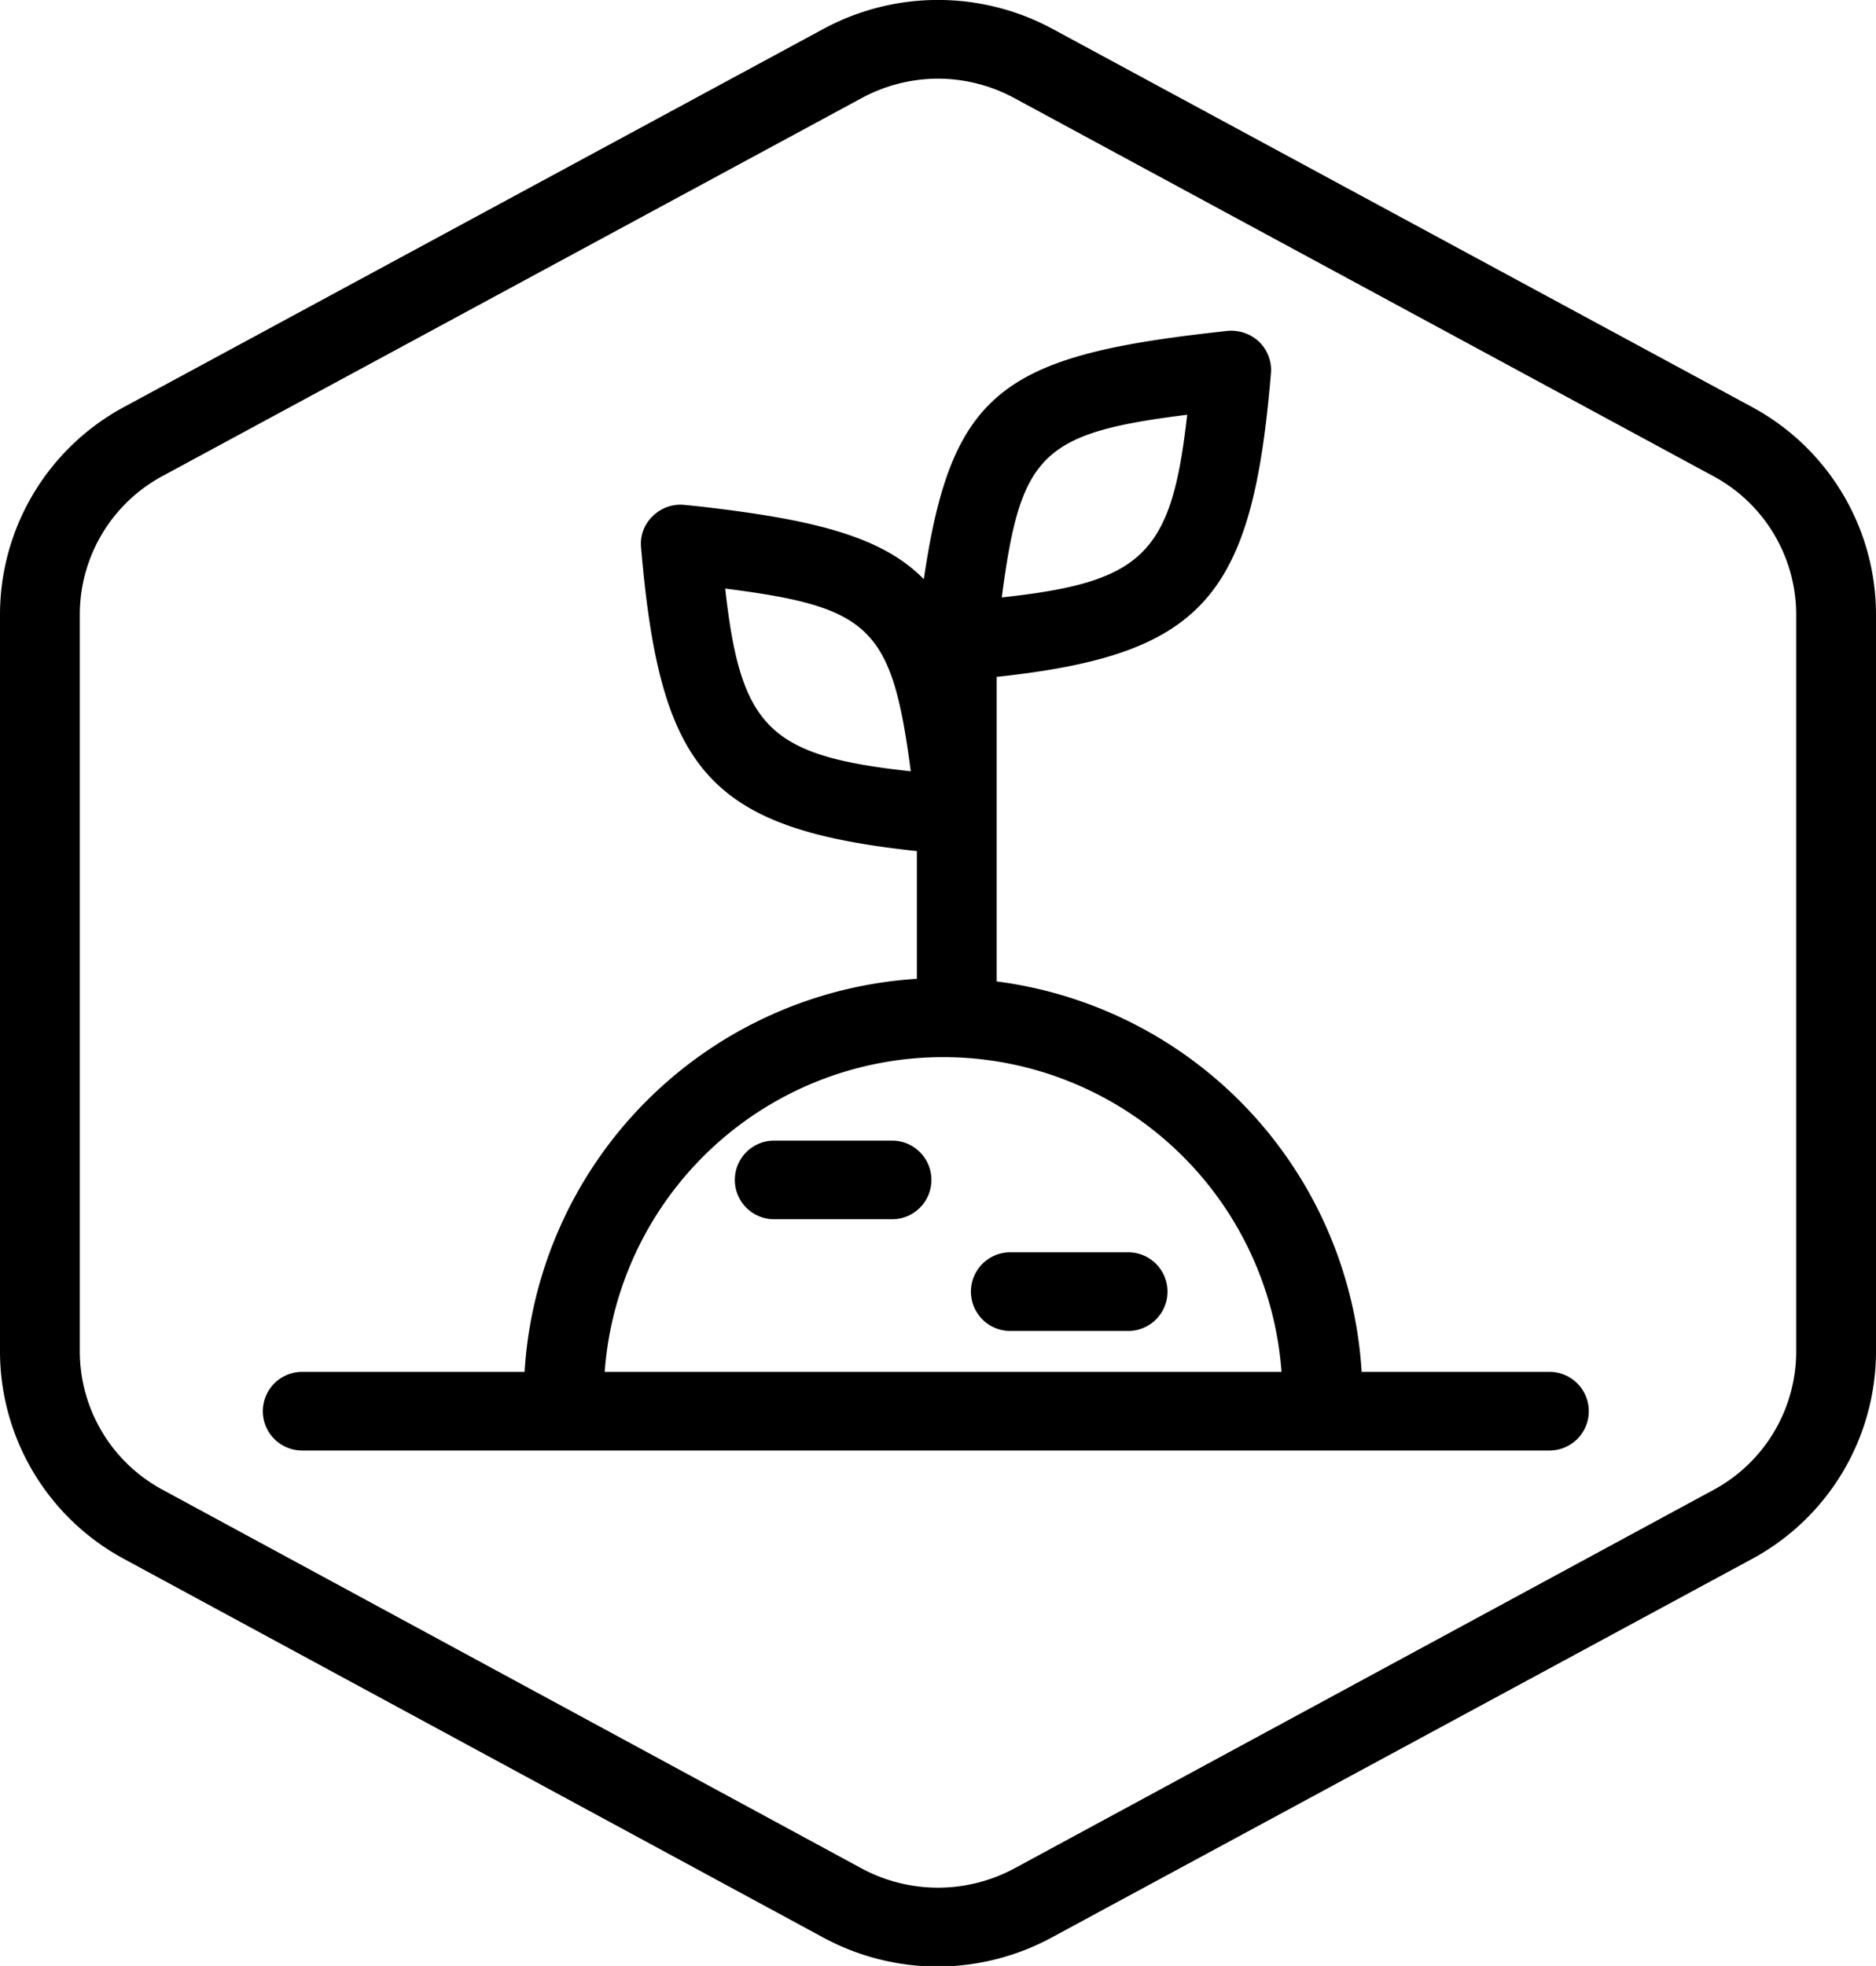
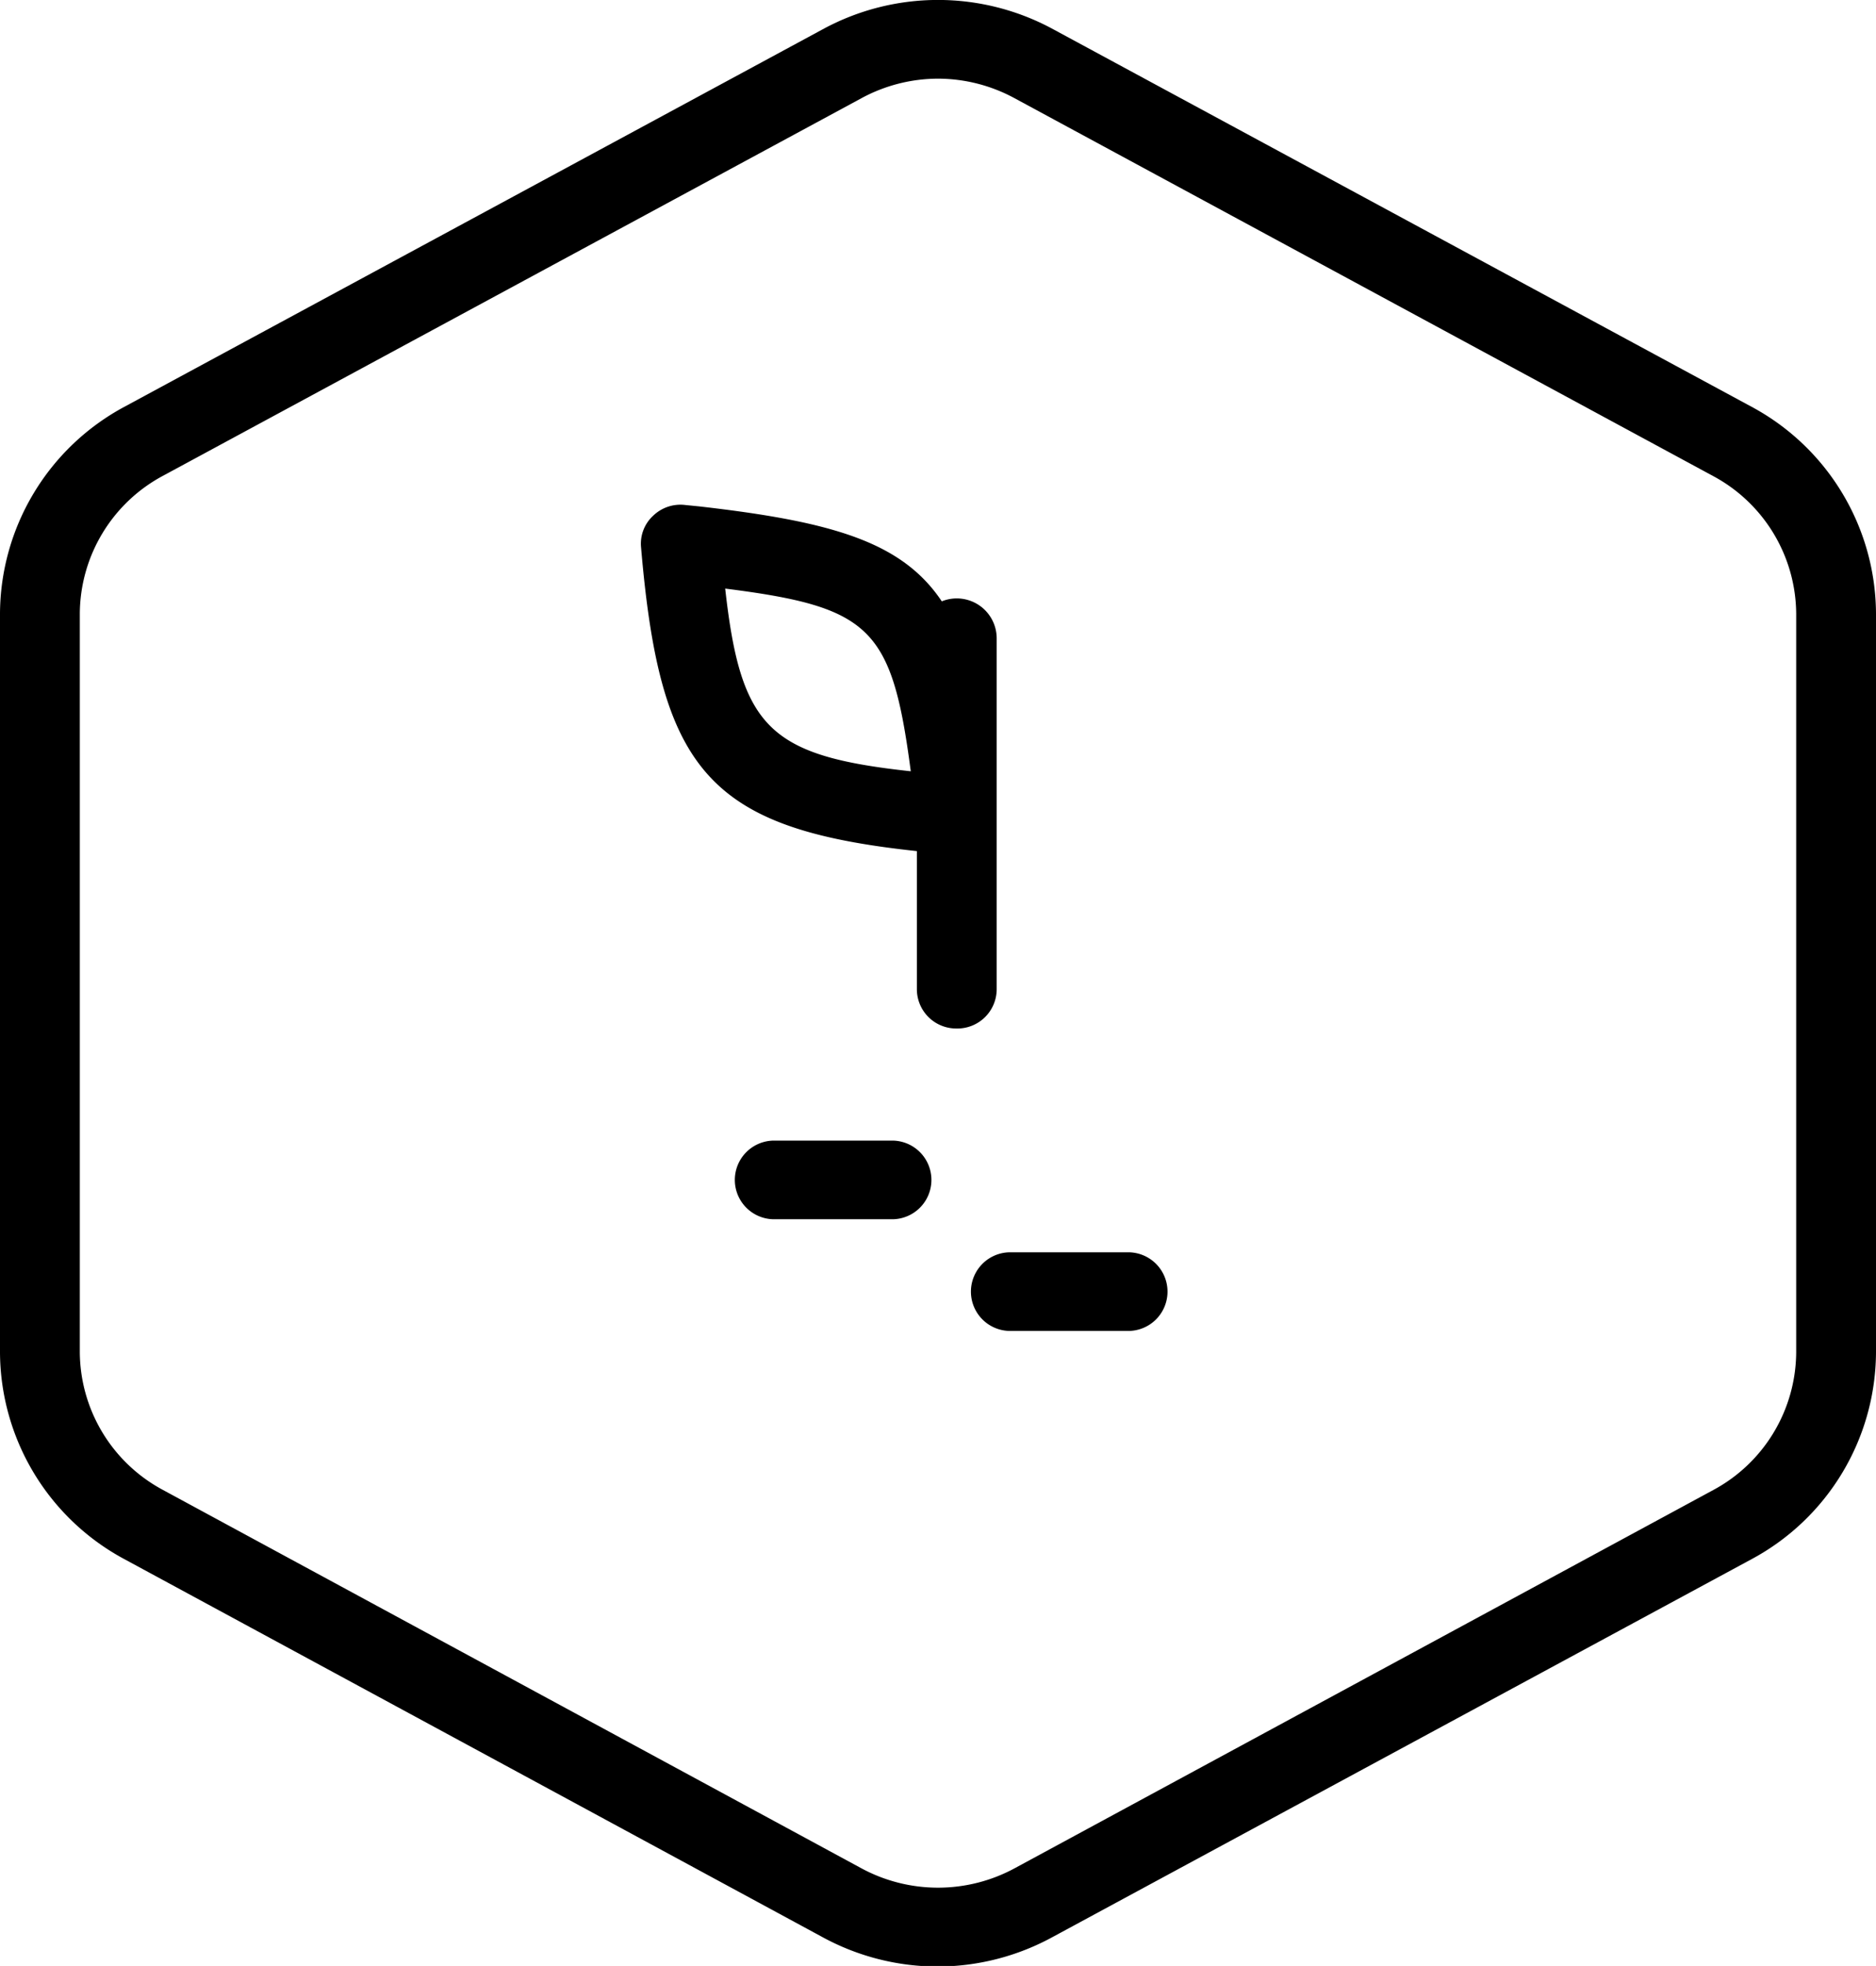
<svg xmlns="http://www.w3.org/2000/svg" viewBox="0 0 95.43 99.97">
  <g id="Layer_2" data-name="Layer 2">
    <g id="PROMOTE_HEALTHY_SOILS" data-name="PROMOTE HEALTHY SOILS">
      <path d="M57.39,67.68h-6a2,2,0,1,1,0-4h6a2,2,0,1,1,0,4Z" />
      <path d="M45.38,62h-6a2,2,0,1,1,0-4h6a2,2,0,1,1,0,4Z" />
-       <path d="M67.23,72.73a2,2,0,0,1-2-2V70.6a17.26,17.26,0,0,0-34.51,0v.13a2,2,0,0,1-4.07,0V70.6a21.33,21.33,0,0,1,42.65,0v.13A2,2,0,0,1,67.23,72.73Z" />
-       <path d="M78.82,73.76H15.37a2,2,0,1,1,0-4H78.82a2,2,0,1,1,0,4Z" />
      <path d="M48.64,43.45h-.17c-12.17-1-14.84-3.64-15.86-15.62a1.93,1.93,0,0,1,.61-1.6,2,2,0,0,1,1.64-.55l.7.07c11.58,1.32,13.68,3.39,15,14.79l.08.69a2,2,0,0,1-.56,1.62A2,2,0,0,1,48.64,43.45ZM36.89,29.93c.79,7.09,2.24,8.51,9.44,9.29C45.37,31.92,44.31,30.87,36.89,29.93Z" />
-       <path d="M48.64,34.6A2.06,2.06,0,0,1,47.18,34a2,2,0,0,1-.56-1.61l.08-.69c1.34-11.4,3.44-13.48,15-14.79l.7-.08a2.08,2.08,0,0,1,1.65.55,2,2,0,0,1,.6,1.61c-1,12-3.69,14.61-15.86,15.61ZM60.39,21.09c-7.42.93-8.48,2-9.43,9.29C58.16,29.6,59.6,28.18,60.39,21.09Z" />
      <path d="M48.64,52.3a2,2,0,0,1-2-2V32.46a2,2,0,0,1,4.06,0V50.3A2,2,0,0,1,48.64,52.3Z" />
      <path d="M47.72,100a12.25,12.25,0,0,1-5.87-1.49L6.32,79.28A12,12,0,0,1,0,68.76V31.21A12,12,0,0,1,6.32,20.69L41.85,1.49a12.27,12.27,0,0,1,11.73,0l35.53,19.2a12,12,0,0,1,6.32,10.52V68.76a12,12,0,0,1-6.32,10.52L53.58,98.48A12.24,12.24,0,0,1,47.72,100Zm0-96a8.2,8.2,0,0,0-3.91,1L8.28,24.2a8,8,0,0,0-4.22,7V68.76a8,8,0,0,0,4.22,7L43.81,95a8.2,8.2,0,0,0,7.81,0L87.15,75.77a8,8,0,0,0,4.22-7V31.21a8,8,0,0,0-4.22-7L51.62,5A8.19,8.19,0,0,0,47.72,4Z" />
    </g>
  </g>
</svg>